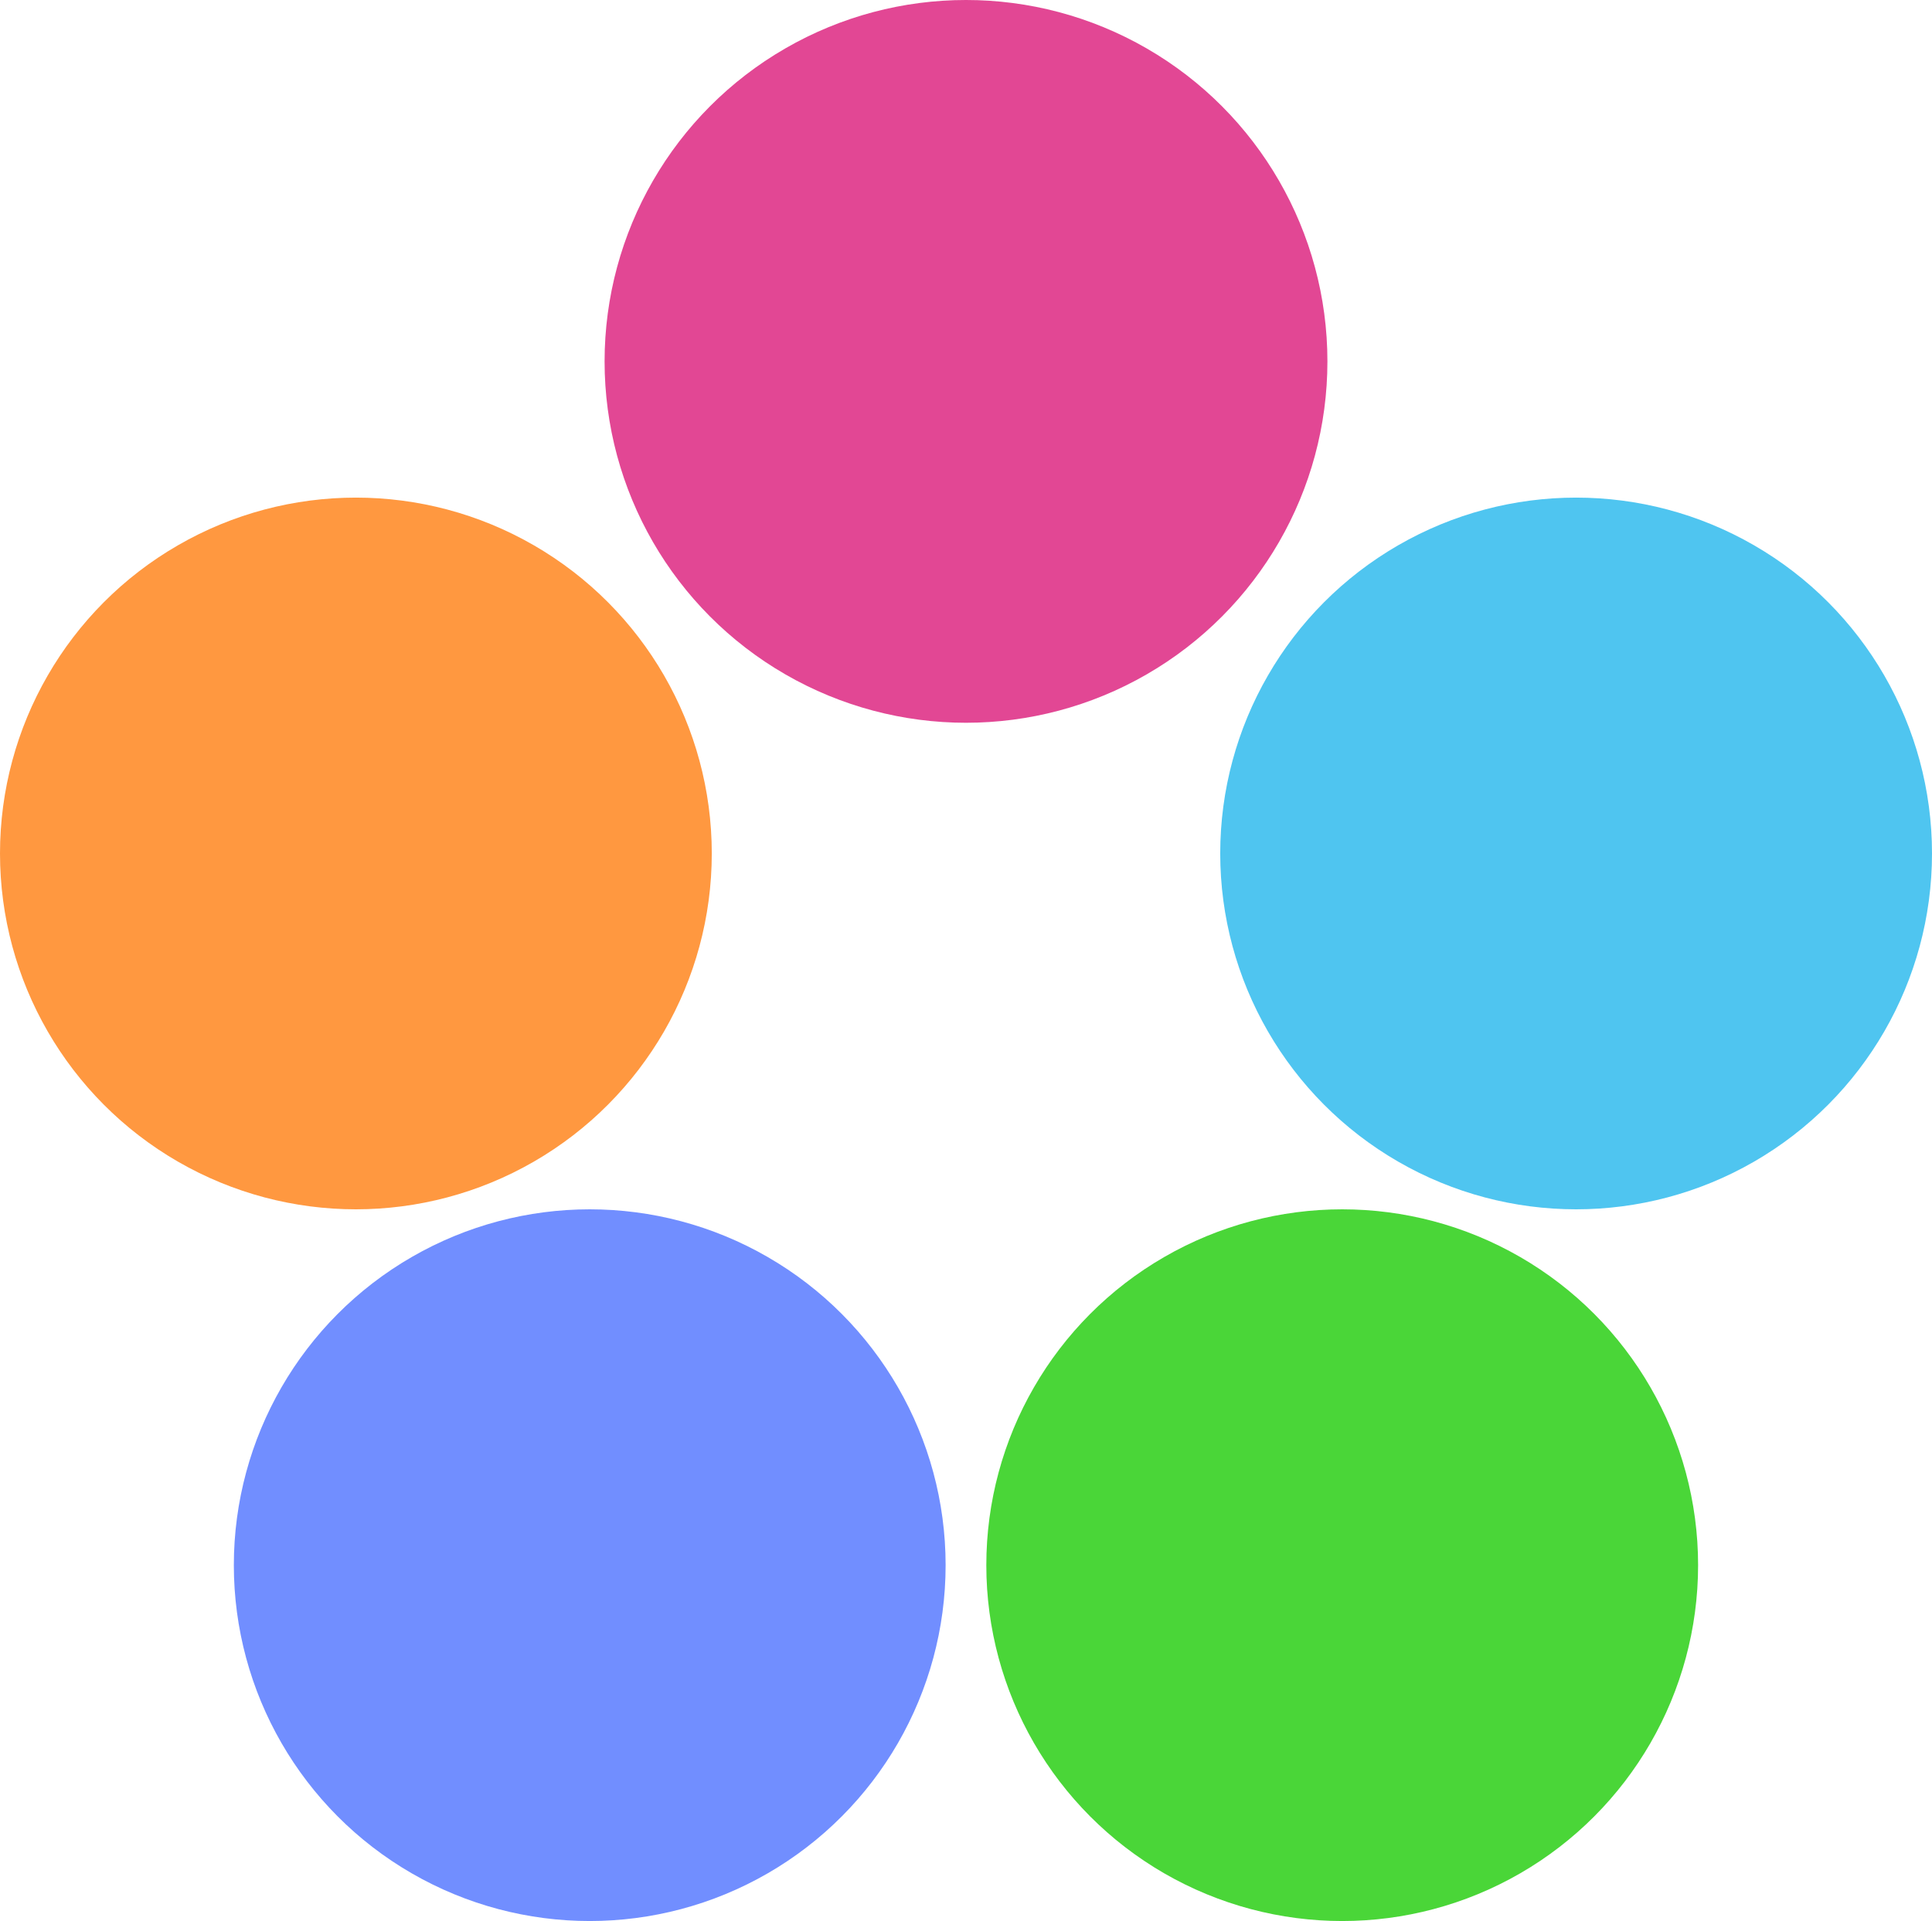
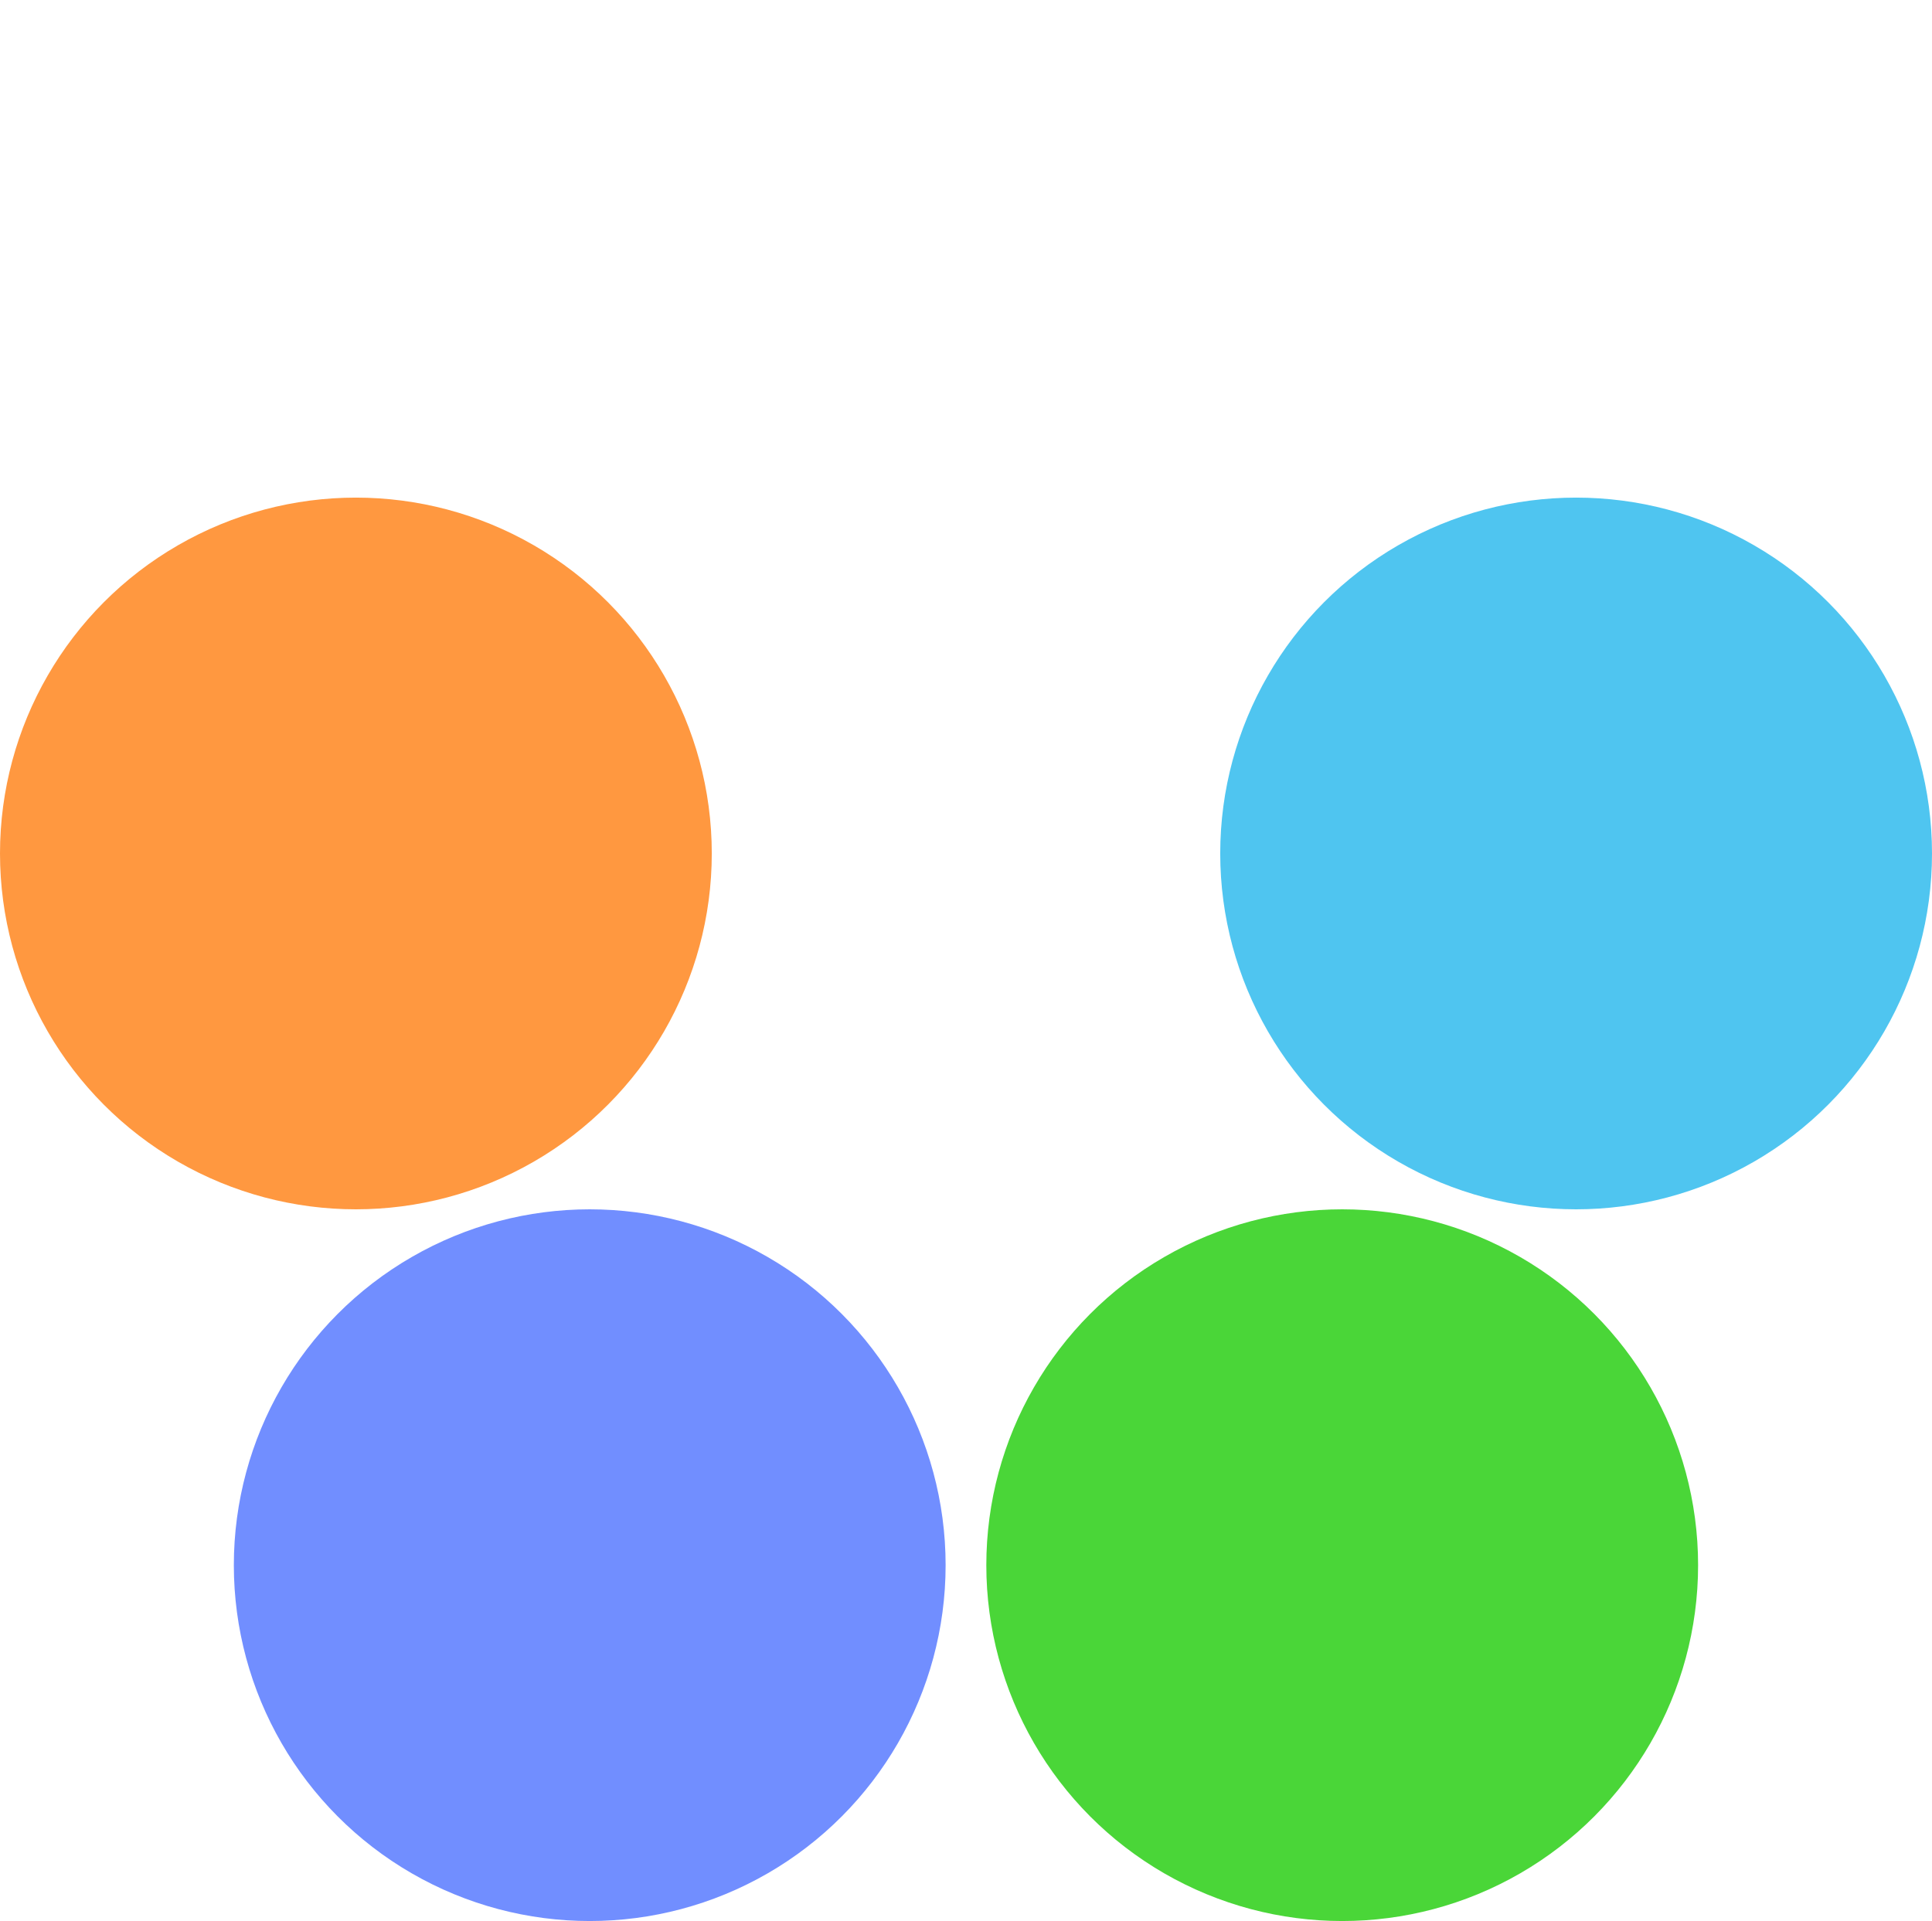
<svg xmlns="http://www.w3.org/2000/svg" width="29" height="28.838" viewBox="0 0 29 28.838">
  <g id="course_btn_icon" transform="translate(-25.402 -684)">
-     <circle id="楕円形_218" data-name="楕円形 218" cx="5.425" cy="5.425" r="5.425" transform="translate(34.477 684)" fill="#e24794" />
    <circle id="楕円形_220" data-name="楕円形 220" cx="5.342" cy="5.342" r="5.342" transform="translate(43.718 691.47)" fill="#4fc5f0" />
    <circle id="楕円形_219" data-name="楕円形 219" cx="5.342" cy="5.342" r="5.342" transform="translate(25.402 691.47)" fill="#ff9840" />
    <circle id="楕円形_221" data-name="楕円形 221" cx="5.342" cy="5.342" r="5.342" transform="translate(28.912 702.154)" fill="#718eff" />
    <circle id="楕円形_222" data-name="楕円形 222" cx="5.342" cy="5.342" r="5.342" transform="translate(40.207 702.154)" fill="#4ad638" />
  </g>
</svg>